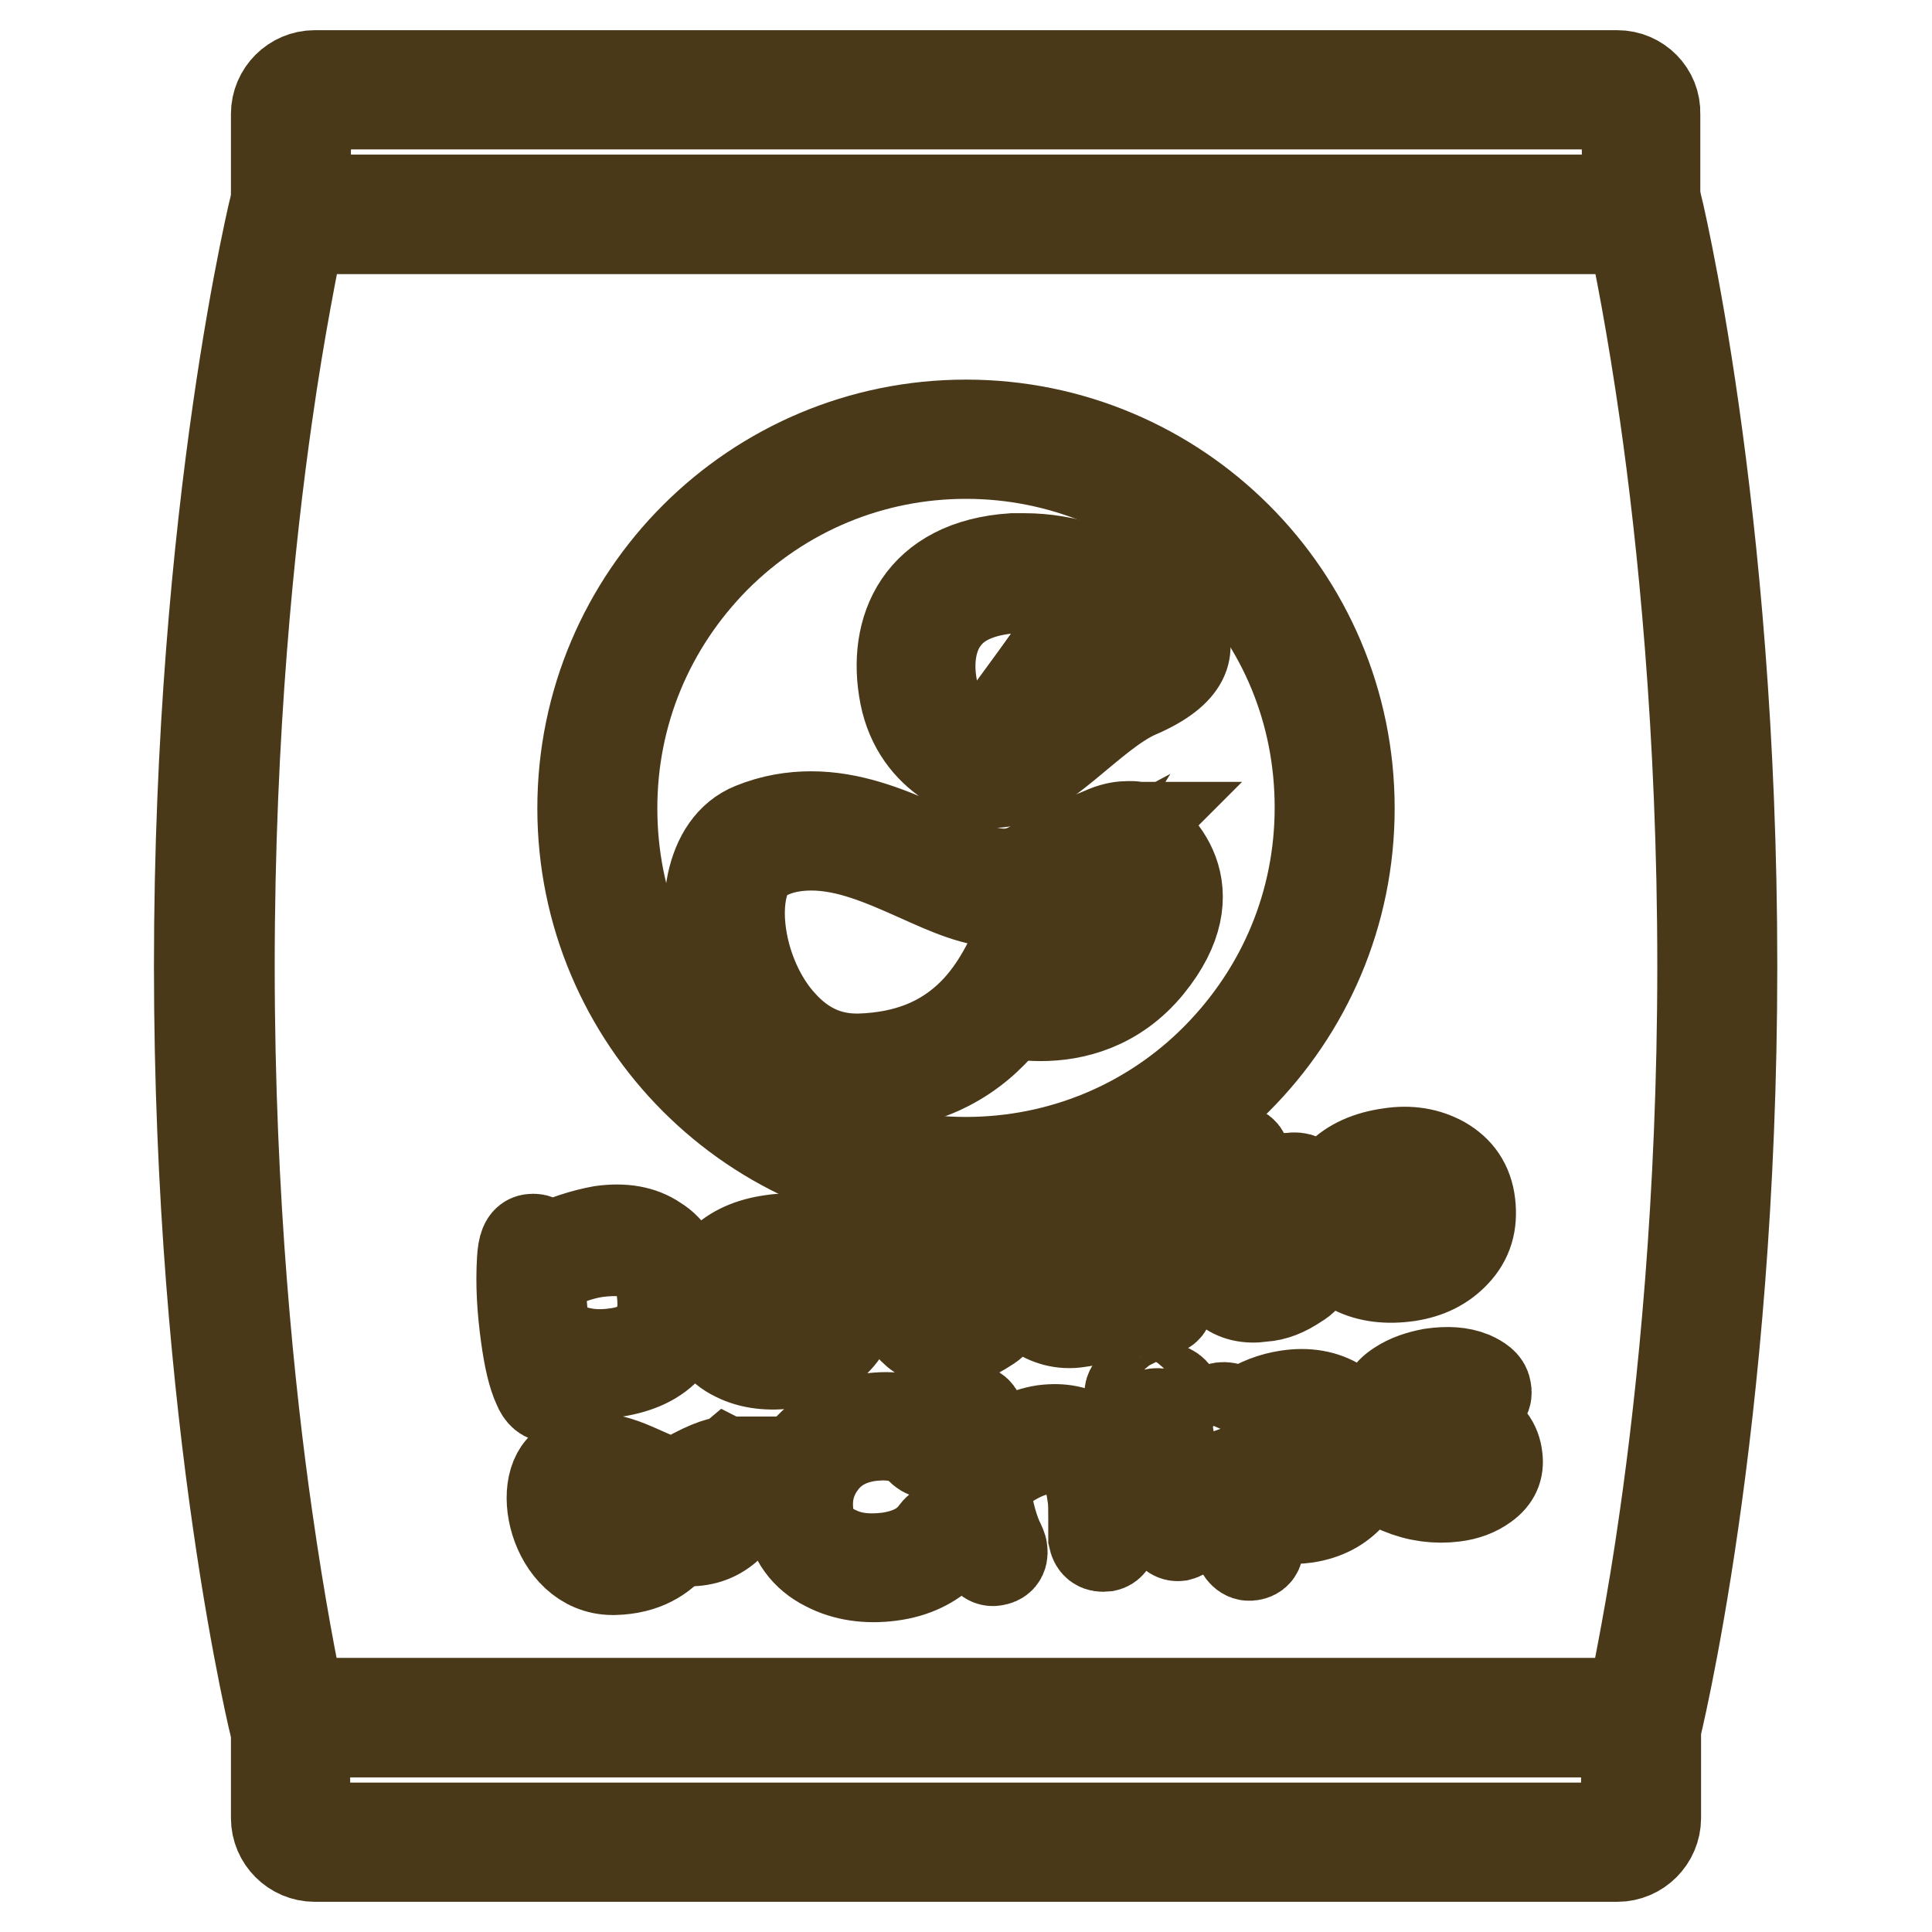
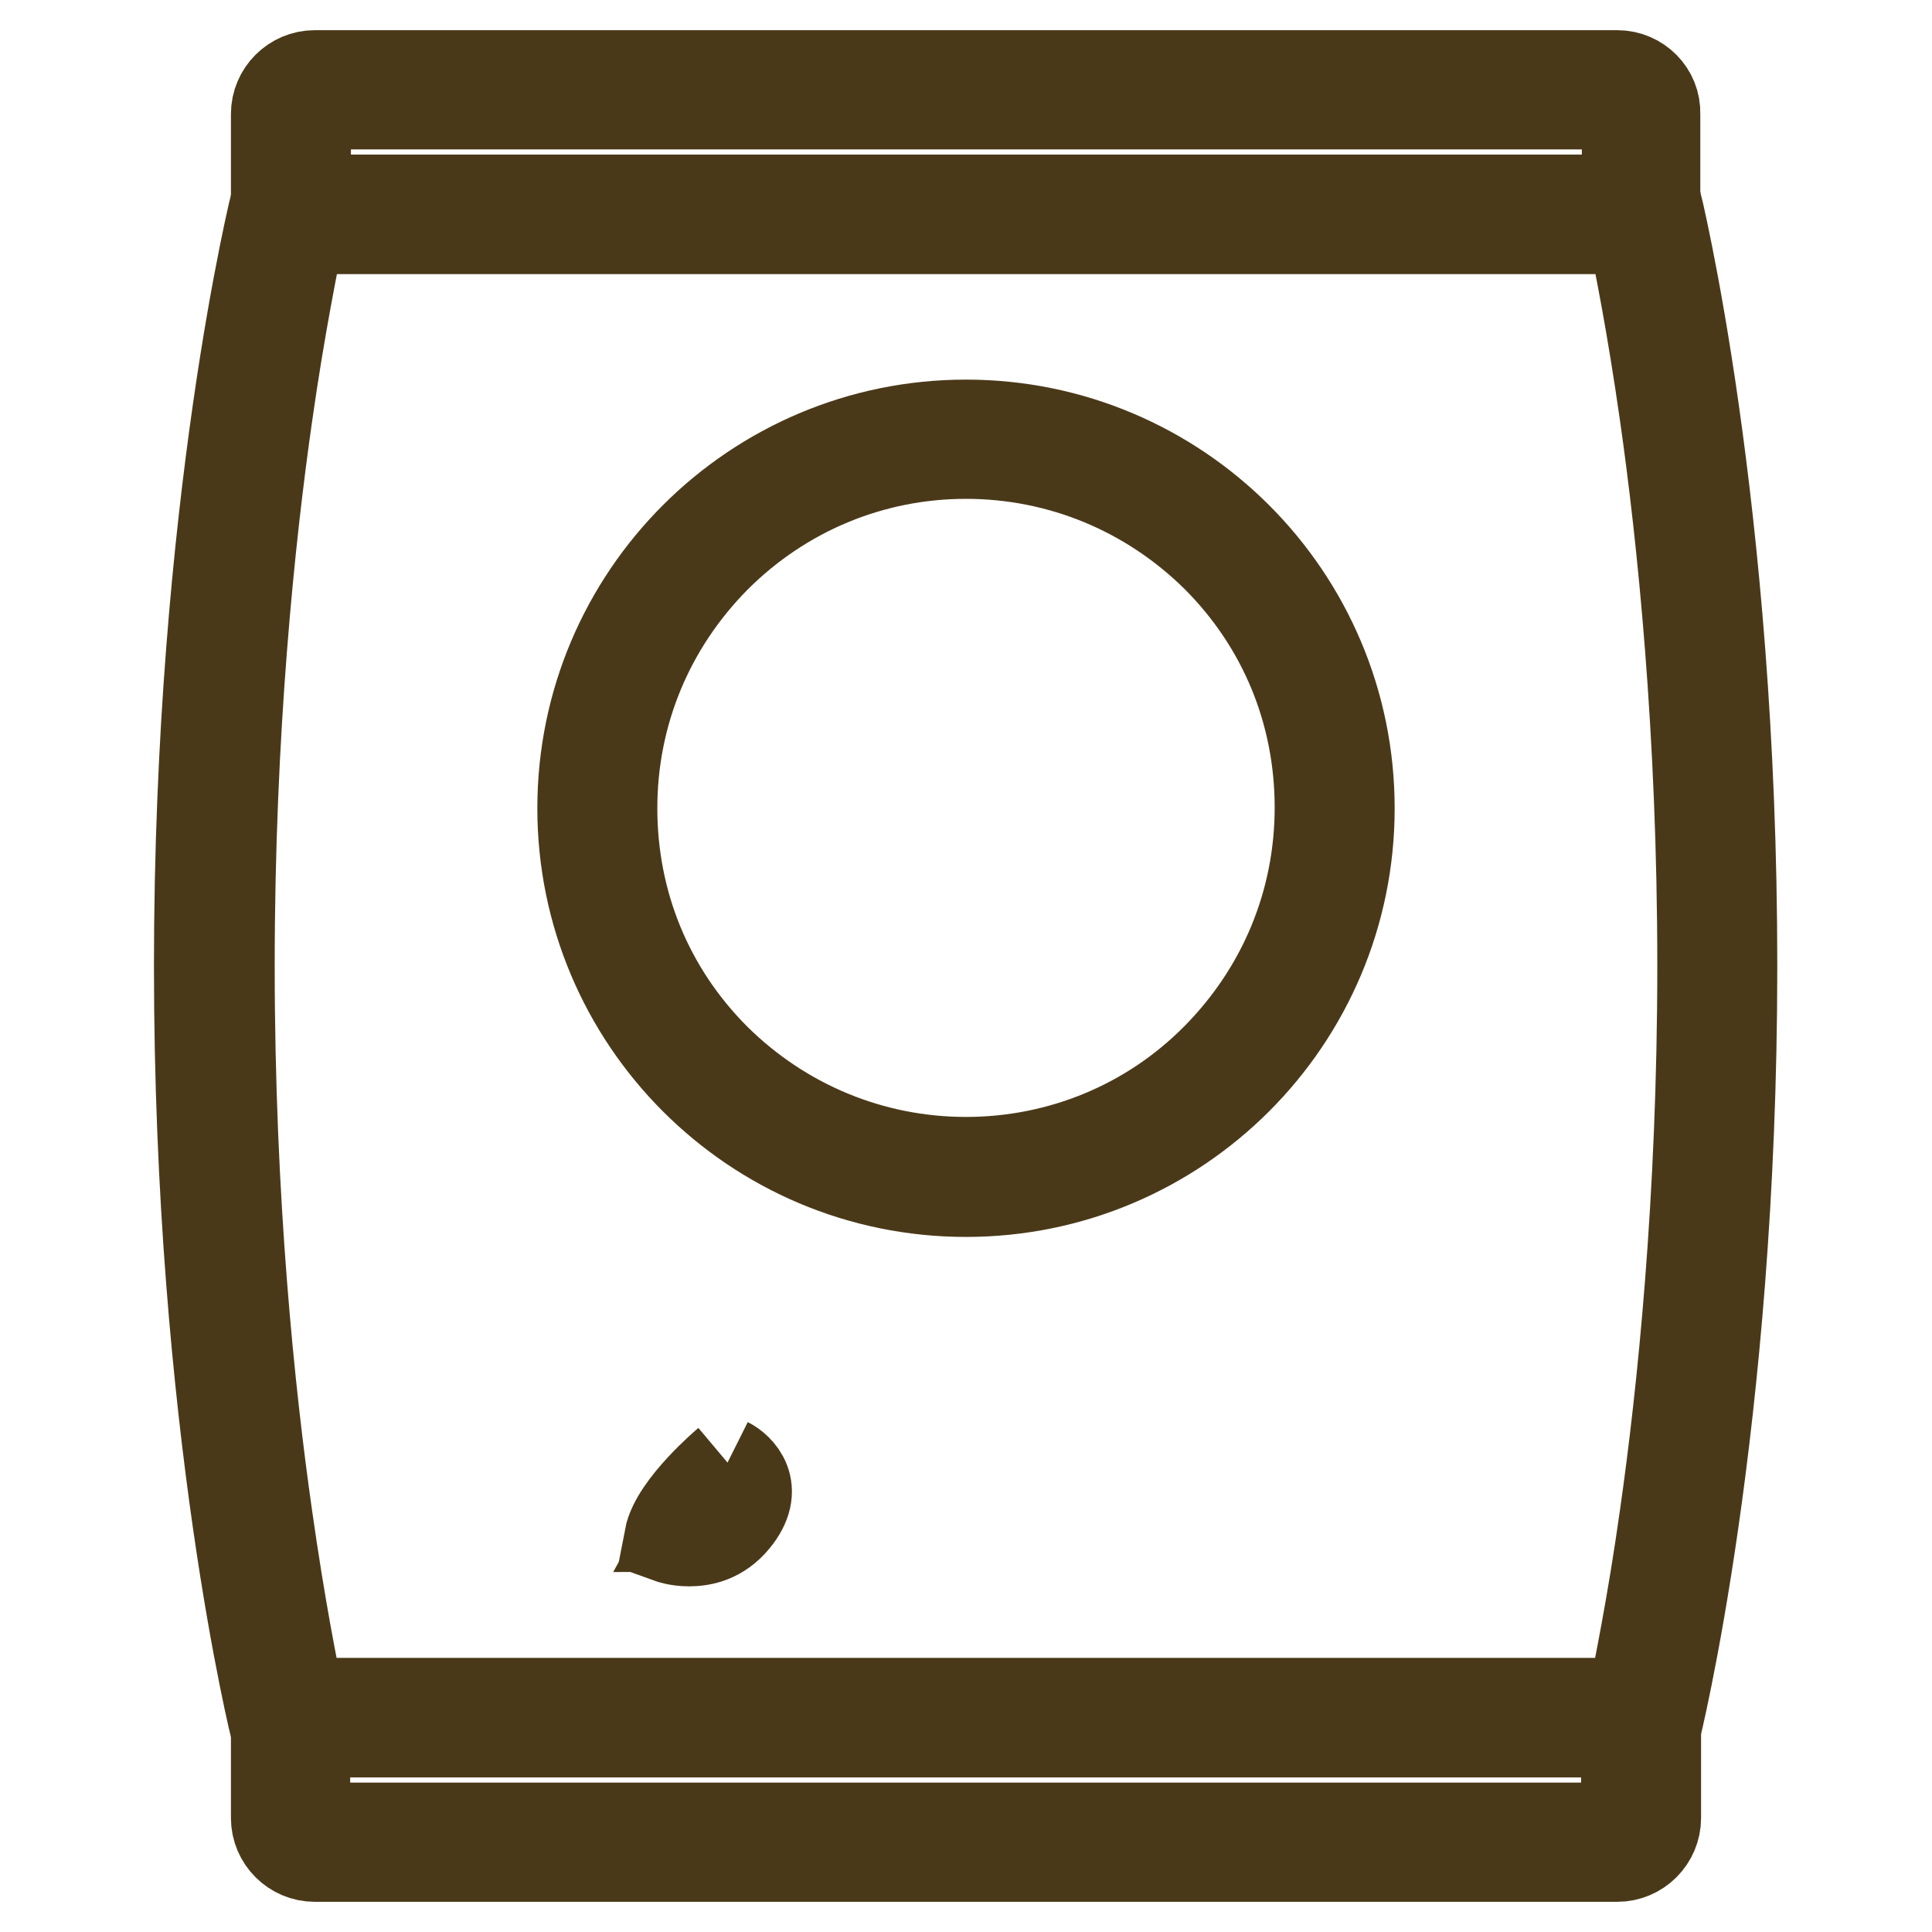
<svg xmlns="http://www.w3.org/2000/svg" version="1.1" x="0px" y="0px" viewBox="0 0 256 256" enable-background="new 0 0 256 256" xml:space="preserve">
  <g>
    <path stroke-width="12" fill-opacity="0" stroke="#4a3919" d="M216.3,30.3c0.9,4.2,2.6,12.7,4.3,24.6c2.3,16.1,5,41.8,5,73.1c0,31.1-2.7,56.8-5,72.9 c-1.7,12.1-3.5,20.6-4.3,24.8H39.7c-0.9-4.2-2.6-12.8-4.3-24.8c-2.3-16.1-5-41.7-5-72.9c0-31.2,2.7-56.8,5-72.9 c1.7-12,3.5-20.6,4.3-24.8H216.3 M219.4,26.5H36.6c0,0-10.2,40.6-10.2,101.5c0,60.9,10.2,101.5,10.2,101.5h182.7 c0,0,10.2-40.6,10.2-101.5C229.5,67.1,219.4,26.5,219.4,26.5z" />
    <path stroke-width="12" fill-opacity="0" stroke="#4a3919" d="M214.3,13.8c0.7,0,1.3,0.6,1.3,1.3v11.4H40.5V15.1c0-0.7,0.6-1.3,1.3-1.3H214.3 M214.3,10H41.7 c-2.8,0-5.1,2.3-5.1,5.1v15.2h182.7V15.1C219.4,12.3,217.1,10,214.3,10z M215.5,229.5v11.4c0,0.7-0.6,1.3-1.3,1.3H41.7 c-0.7,0-1.3-0.6-1.3-1.3v-11.4H215.5 M219.4,225.7H36.6v15.2c0,2.8,2.3,5.1,5.1,5.1h172.6c2.8,0,5.1-2.3,5.1-5.1V225.7z M128,60.1 c12.5,0,24.3,4.9,33.2,13.7c8.9,8.9,13.7,20.6,13.7,33.2s-4.9,24.3-13.7,33.2S140.5,154,128,154c-12.5,0-24.3-4.9-33.2-13.7 c-8.9-8.9-13.7-20.6-13.7-33.2s4.9-24.3,13.7-33.2C103.7,65,115.5,60.1,128,60.1 M128,56.3c-28,0-50.8,22.7-50.8,50.8 c0,28,22.7,50.8,50.8,50.8c28,0,50.8-22.7,50.8-50.8C178.8,79,156,56.3,128,56.3z" />
-     <path stroke-width="12" fill-opacity="0" stroke="#4a3919" d="M149,113.3c1.2,0.9,2.9,2.5,3.3,4.5c0.4,2.2-0.5,4.8-2.9,7.7c-2.9,3.5-6.7,5.3-11.4,5.3c-0.5,0-1,0-1.4-0.1 c1.9-5.4,4.6-11.4,8.2-14.9C146.8,113.9,148.3,113.4,149,113.3 M149.4,109.5c-2.5,0-11,1.7-17.8,24.2c0,0,2.7,0.9,6.3,0.9 c4.3,0,9.9-1.3,14.3-6.7c8.2-10.1,1.2-16.6-2.2-18.4C150.1,109.5,149.9,109.5,149.4,109.5z" />
-     <path stroke-width="12" fill-opacity="0" stroke="#4a3919" d="M107.5,112c4.9,0,9.6,2.1,14.1,4.1c4,1.8,7.7,3.5,11.5,3.5c1.8,0,3.5-0.4,5-1.2c-0.5,0.8-0.9,1.5-1.3,2.3 c-0.4,0.9-0.9,1.8-1.3,2.9c-1.5,3.3-3.3,7.4-6.6,10.7c-3.8,3.8-8.7,5.8-15,6h-0.4c-3.8,0-7.1-1.5-9.9-4.6 c-2.5-2.7-4.4-6.6-5.2-10.7c-1.1-5.6,0.1-10.5,2.9-11.6C103.2,112.4,105.3,112,107.5,112 M107.5,108.2c-2.5,0-5.1,0.4-7.8,1.5 c-11.4,4.6-5.2,34.3,13.6,34.3h0.5c19.2-0.5,23.3-15.9,26.2-21.6c3-5.7,10.1-12.8,10.1-12.8s-0.1,0-0.4,0c-1.1,0-4.8,0.5-13.2,5.3 c-1.1,0.6-2.3,0.9-3.5,0.9C126.5,115.7,117.8,108.2,107.5,108.2L107.5,108.2z M135.7,77.8c5,0,9.3,1.8,12.3,3.6l-6.5,3.1 c-0.6,0.3-1.1,0.7-1.5,1.3l-9.4,13.4c-2.3-0.7-6-2.7-7-7.7c-0.8-3.8-0.2-7.3,1.6-9.6c1.8-2.4,4.9-3.7,9.2-4 C134.8,77.8,135.3,77.8,135.7,77.8 M135.7,74c-0.5,0-1,0-1.5,0c-12.3,0.8-16,9.4-14.3,18.1c1.7,8.6,9.5,11.1,12.4,11.1h0.1 l10.7-15.4l12.2-5.9C155.3,82,147.2,74,135.7,74L135.7,74z" />
-     <path stroke-width="12" fill-opacity="0" stroke="#4a3919" d="M151.7,83.7c0.9,0.7,1.6,1.5,1.6,1.9c-0.1,0.3-1,1.4-3.9,2.6c-3.1,1.4-6.1,3.8-8.9,6.2 c-1.4,1.2-3,2.5-4.5,3.6l7.3-9.9L151.7,83.7 M151.9,79.3l-11.3,5.8L128,102.3c1.2,1,2.4,1.4,3.7,1.4c6.1,0,12.8-9.2,19.1-11.9 C164.2,86,151.9,79.3,151.9,79.3z M90.4,170.6c0.4,3.2-0.1,5.7-1.8,7.7c-1.6,1.9-4,3-7.2,3.5c-1.9,0.3-3.7,0.2-5.6-0.3 c-1.1-0.3-1.7-0.8-1.8-1.4c-0.1-0.7,0.2-1.1,0.9-1.2c0.4-0.1,0.9,0,1.6,0.2c1.5,0.4,3.2,0.5,5.2,0.2c2.3-0.3,4-1.2,5-2.6 c1-1.4,1.3-3.3,1-5.6c-0.3-2.3-1.3-3.9-2.9-4.7c-1.3-0.7-3.3-0.8-5.7-0.5c-2.2,0.3-4.7,1.2-7.5,2.7c0,2.5,0.2,5.1,0.5,7.6 c0.3,2.5,0.9,4.6,1.6,6.2c0.3,0.6,0.4,1,0.4,1.1c0.1,0.9-0.2,1.4-1.1,1.6c-0.7,0.1-1.3-0.4-1.7-1.4c-0.7-1.5-1.2-3.7-1.6-6.6 c-0.5-3.6-0.7-6.9-0.5-10.2c0.1-1.7,0.4-2.6,1.2-2.7c0.8-0.1,1.2,0.2,1.3,1c0-0.2,0,0.1,0,0.6c3.1-1.5,5.8-2.3,8-2.7 c2.9-0.4,5.3,0,7.2,1.3C88.9,165.6,90,167.7,90.4,170.6z M112.9,171c0.3,2.6-0.3,4.7-2,6.5c-1.6,1.7-3.6,2.7-6.2,3.1 c-2.8,0.4-5.2,0.1-7.2-0.9c-2.3-1.1-3.6-3-4-5.6c-0.4-2.8,0.3-5,2.1-6.8c1.6-1.6,3.8-2.6,6.7-3c2.6-0.4,4.9,0,6.9,1.1 C111.3,166.5,112.6,168.4,112.9,171z M110.4,171.4c-0.3-1.9-1.3-3.3-2.9-4.1c-1.5-0.7-3.2-0.9-5.2-0.6c-1.9,0.3-3.5,1-4.6,2.2 c-1.3,1.3-1.7,2.9-1.5,4.7c0.3,1.9,1.2,3.2,2.9,4c1.4,0.7,3.1,0.9,5.1,0.6c2-0.3,3.6-1,4.7-2.1 C110.2,174.9,110.7,173.3,110.4,171.4L110.4,171.4z M131.9,163c0.1,0.7-0.3,1.1-1.1,1.3c0.3,0-0.3,0-1.8,0c-1.6,0-3.8,0.2-6.7,0.6 c-0.7,3-0.9,5.4-0.6,7.1c0.3,2.5,1.8,3.6,4.3,3.3c1.4-0.2,2.5-0.7,3.4-1.4c0.5-0.4,1-0.7,1.2-0.7c0.8-0.1,1.2,0.3,1.4,1.1 c0.1,0.5-0.3,1-1.3,1.6c-1.5,1-3,1.6-4.5,1.7c-2,0.3-3.6-0.1-4.8-1.1c-1.2-1-1.9-2.4-2.2-4.3c-0.3-1.7-0.1-4,0.5-6.9 c-1.1,0.2-2.2,0.3-3.3,0.6c-0.8,0.2-1.3,0.3-1.3,0.3c-0.9,0.1-1.3-0.2-1.5-0.9c-0.1-0.8,0.4-1.3,1.5-1.5c1.8-0.4,3.5-0.8,5.1-1 c0.7-3,1.4-4.4,2.2-4.6c0.9-0.1,1.4,0.3,1.5,1.1c0,0.1,0,0.2-0.1,0.4c-0.2,0.3-0.3,0.6-0.3,0.8c-0.2,0.6-0.4,1.2-0.5,1.9 c2.1-0.2,4.4-0.4,6.9-0.5C131,161.6,131.7,162.1,131.9,163L131.9,163z M154.8,172.2c0.1,0.9-0.2,1.3-1,1.5 c-0.4,0.1-0.8-0.1-1.2-0.5c-0.3-0.3-0.8-1.4-1.2-3.1c-0.9,1.4-2.2,2.5-3.7,3.4c-1.6,0.9-3.2,1.5-4.9,1.7c-2,0.3-3.9-0.2-5.6-1.4 c-1.6-1.2-2.6-2.9-2.9-4.9c-0.4-2.9,0.3-5.3,2.1-7.2c1.7-1.7,4-2.9,6.9-3.3c1.6-0.2,3.2-0.1,4.6,0.4c1.7,0.6,2.5,1.2,2.6,2.1 c0.1,0.7-0.2,1.1-0.9,1.2c-0.3,0-0.7-0.1-1.4-0.4c-1.6-0.7-3.1-1-4.6-0.8c-2.3,0.3-4.1,1.1-5.4,2.4c-1.4,1.4-2,3.2-1.7,5.4 c0.2,1.5,0.9,2.6,2.1,3.3c1.1,0.7,2.4,0.9,3.9,0.7c2.1-0.3,3.8-1.2,5.4-2.9c1.5-1.6,2.3-3.5,2.3-5.6c0-1.2,0.3-1.9,1.1-2 c0.8-0.1,1.3,0.3,1.4,1.1c0,0,0,0.3,0,0.7c0,0.4,0.1,1,0.2,1.5c0.3,2.3,0.7,4.1,1.2,5.3C154.7,171.7,154.8,172.1,154.8,172.2 L154.8,172.2z M173,157.2c0.1,0.7-0.3,1.1-1.1,1.3c0.3,0-0.3,0-1.8,0c-1.6,0-3.8,0.2-6.7,0.6c-0.7,3-0.9,5.4-0.6,7.1 c0.3,2.5,1.8,3.6,4.3,3.3c1.4-0.2,2.5-0.7,3.4-1.4c0.5-0.4,1-0.7,1.2-0.7c0.8-0.1,1.2,0.3,1.4,1.1c0.1,0.5-0.3,1-1.3,1.6 c-1.5,1-2.9,1.6-4.5,1.7c-2,0.3-3.6-0.1-4.8-1.1c-1.2-1-1.9-2.4-2.2-4.3c-0.3-1.7-0.1-4,0.5-6.9c-1.1,0.2-2.2,0.3-3.3,0.6 c-0.8,0.2-1.3,0.3-1.3,0.3c-0.9,0.1-1.3-0.2-1.5-0.9c-0.1-0.8,0.4-1.3,1.5-1.5c1.8-0.4,3.5-0.8,5.1-1c0.7-3,1.4-4.4,2.2-4.6 c0.9-0.1,1.4,0.3,1.5,1.1c0,0.1,0,0.2-0.1,0.4c-0.2,0.3-0.3,0.6-0.3,0.8c-0.2,0.6-0.4,1.2-0.5,1.9c2.1-0.2,4.4-0.4,6.9-0.5 C172.1,155.9,172.9,156.3,173,157.2L173,157.2z M194.8,159.5c0.3,2.6-0.3,4.7-2,6.5c-1.6,1.7-3.6,2.7-6.2,3.1 c-2.8,0.4-5.2,0.1-7.2-0.9c-2.3-1.1-3.6-3-4-5.6c-0.4-2.8,0.3-5,2.1-6.8c1.6-1.6,3.8-2.6,6.7-3c2.6-0.4,4.9,0,6.9,1.1 C193.2,155.1,194.5,156.9,194.8,159.5L194.8,159.5z M192.3,159.9c-0.3-1.9-1.3-3.3-3-4.1c-1.5-0.7-3.2-0.9-5.2-0.6 c-1.9,0.3-3.5,1-4.6,2.2c-1.3,1.3-1.7,2.9-1.5,4.7c0.3,1.9,1.2,3.2,2.9,4c1.4,0.7,3.1,0.9,5.1,0.6c2-0.3,3.6-1,4.7-2.1 C192,163.4,192.6,161.8,192.3,159.9L192.3,159.9z M126.4,203.4c0.1,0.5-0.3,1.2-1.1,2c-1.8,1.8-4.2,3-7.3,3.4c-3.1,0.4-6,0-8.5-1.3 c-2.8-1.4-4.4-3.7-4.9-6.7c-0.5-3.4,0.3-6.3,2.3-8.6c2-2.3,4.7-3.6,8.1-4.2c3.4-0.5,5.9,0,7.8,1.5c0.7,0.6,1.1,1.1,1.2,1.7 c0.1,0.8-0.2,1.2-0.9,1.3c-0.4,0.1-0.8-0.2-1.3-0.7c-1.4-1.4-3.6-1.9-6.7-1.5c-2.6,0.4-4.7,1.5-6.2,3.5s-2.1,4.2-1.8,6.8 c0.3,2.3,1.6,4,3.9,5c1.9,0.9,4.1,1.1,6.6,0.8c2.9-0.4,5-1.5,6.3-3.3c0.3-0.4,0.6-0.7,1-0.7C125.9,202.2,126.3,202.6,126.4,203.4 L126.4,203.4z M147.5,199c0.3,2,0.3,3.6,0,4.7c-0.2,0.7-0.5,1.1-1,1.2c-0.9,0.1-1.4-0.2-1.6-1.1c0-0.3,0-1.1,0-2.4 c0-1.3,0-2.3-0.1-3c-0.4-3-1.1-4.8-2.1-5.6s-2.4-1.1-4.3-0.8c-2.5,0.3-5.2,1.8-8,4.4v0.1c0.4,3.1,1,5.5,1.8,7.4 c0.4,0.8,0.6,1.3,0.6,1.5c0.1,0.9-0.3,1.3-1.1,1.4c-0.7,0.1-1.3-0.5-1.8-1.8c-0.9-2.3-1.6-5.3-2.2-9.1c-0.3-2.4-0.5-4.9-0.4-7.3 c0.1-1.1,0.4-1.7,1.1-1.8c0.8-0.1,1.3,0.3,1.4,1.2c0,0.1,0,0.3,0,0.8c0,0.5-0.1,0.9,0,1.3c0,1,0.1,2.1,0.3,3.5 c2.9-2.3,5.6-3.7,8.2-4.1c2.4-0.3,4.3,0.1,5.9,1.2C145.8,191.7,146.9,194.5,147.5,199L147.5,199z M155.8,185.1c0.1,0.7-0.2,1-1,1.1 c-0.2,0-0.8,0-1.8-0.2c-1.1-0.1-1.8-0.2-2-0.2c-0.8,0-1.3-0.3-1.3-0.9c-0.1-0.7,0.3-1.2,1.1-1.3c0.6-0.1,1.6,0,3.2,0.2 C155.1,184,155.7,184.4,155.8,185.1L155.8,185.1z M157.2,201.9c0.1,0.9-0.2,1.4-1,1.6c-0.8,0.1-1.4-0.6-1.7-2.1 c-1.1-4.6-1.9-8.6-2.3-12.1c-0.2-1.2,0.1-1.9,0.9-2c0.8-0.1,1.3,0.3,1.5,1.4c0.6,4.3,1.2,7.6,1.8,10.1c0.2,0.7,0.3,1.4,0.6,2.2 C157,201.5,157.1,201.8,157.2,201.9L157.2,201.9z M180.8,191.7c0.3,2.4-0.3,4.5-1.8,6.3c-1.5,1.7-3.4,2.7-5.9,3.1 c-2.1,0.3-4.1,0.1-6.1-0.7c-1.2-0.4-1.9-1-1.9-1.6c-0.1-0.8,0.2-1.2,1-1.3c0.3,0,0.6,0.1,1,0.3c1.5,0.9,3.4,1.2,5.7,1 c1.6-0.2,3-1,4.2-2.3c1.1-1.4,1.6-2.9,1.3-4.5c-0.3-1.8-1.1-3.1-2.6-3.9c-1.3-0.7-2.9-0.9-4.8-0.6c-2.4,0.3-4.2,1.1-5.5,2.3 c-0.3,0.3-0.6,0.5-1.1,0.8c-0.4,0.1-0.8,0-1-0.3c0.1,1,0.2,2.1,0.3,3c0.6,4,1.5,7.5,2.7,10.3c0.3,0.7,0.4,1,0.4,1.1 c0.1,0.8-0.2,1.3-1,1.4c-0.7,0.1-1.2-0.4-1.7-1.6c-1.3-3.1-2.3-6.7-2.8-10.8c-0.3-2.3-0.5-4.3-0.4-5.7c0-0.9,0.4-1.4,1.1-1.5 c0.9-0.1,1.5,0.3,1.6,1.2c0,0,0,0.2-0.1,0.8c0.3-0.4,0.9-0.9,1.7-1.5c1.7-1.1,3.5-1.8,5.5-2.1c2.6-0.4,4.9,0,6.8,1.2 C179.3,187.3,180.5,189.2,180.8,191.7L180.8,191.7z M198.4,193.1c0.2,1.5-0.3,2.7-1.7,3.7c-1.1,0.8-2.4,1.3-4,1.5 c-2.4,0.3-4.8,0-7.2-1c-1.5-0.6-2.3-1.3-2.4-2.1c-0.1-0.8,0.2-1.3,1-1.4c0.4-0.1,0.8,0.1,1.3,0.5c1.8,1.4,4.1,1.9,7,1.6 c2.4-0.3,3.5-1.2,3.4-2.6c-0.2-1.6-2.3-2.5-6.3-2.7c-1.9-0.1-3.2-0.3-3.8-0.5c-1.3-0.4-2.1-1.3-2.3-2.7c-0.2-1.5,0.4-2.8,2-3.8 c1.2-0.8,2.7-1.3,4.3-1.6c2.1-0.3,3.8-0.2,5.3,0.4c1.1,0.5,1.8,1,1.9,1.7c0.2,0.9-0.2,1.3-0.9,1.5c-0.3,0-0.7-0.2-1.5-0.7 c-1-0.7-2.5-0.9-4.6-0.6c-0.9,0.1-1.7,0.4-2.5,0.8c-1.1,0.6-1.7,1.2-1.6,1.9c0.1,0.5,0.8,0.9,2.1,1c0.9,0.1,1.7,0.1,2.5,0.2 c2.2,0.2,3.9,0.5,5,1C197.2,190,198.2,191.3,198.4,193.1L198.4,193.1z" />
-     <path stroke-width="12" fill-opacity="0" stroke="#4a3919" d="M96.5,196.3c0.3,0.3,0.4,0.6,0.5,1c0.2,0.8-0.2,1.8-1.1,2.9c-1.1,1.4-2.6,2.1-4.5,2.1h0 C92.5,200.3,94.7,197.9,96.5,196.3 M96.4,193.8c0,0-6.9,5.8-7.7,10c0,0,1.1,0.4,2.6,0.4c1.8,0,4.1-0.5,6-2.8 C100.8,197.2,97.8,194.5,96.4,193.8z" />
-     <path stroke-width="12" fill-opacity="0" stroke="#4a3919" d="M78.7,195.2c2,0,3.9,0.9,5.7,1.6c1.7,0.8,3.3,1.5,4.9,1.5c0.4,0,0.9-0.1,1.3-0.2c0,0.1-0.1,0.1-0.1,0.2 c-0.2,0.3-0.4,0.8-0.6,1.2c-1.2,2.8-2.9,6.6-8.7,6.7h-0.2c-1.5,0-2.8-0.6-3.9-1.8c-1-1.1-1.8-2.7-2.1-4.3c-0.4-2.2,0-4.1,1-4.5 C77,195.3,77.8,195.2,78.7,195.2 M78.7,193.2c-1,0-2.1,0.2-3.2,0.6c-4.7,1.9-2.2,14.2,5.7,14.2h0.2c8-0.2,9.6-6.6,10.9-9 c1.2-2.4,4.2-5.3,4.2-5.3h-0.2c-0.5,0-2,0.2-5.5,2.2c-0.4,0.3-1,0.4-1.5,0.4C86.6,196.4,83,193.2,78.7,193.2z" />
+     <path stroke-width="12" fill-opacity="0" stroke="#4a3919" d="M96.5,196.3c0.3,0.3,0.4,0.6,0.5,1c0.2,0.8-0.2,1.8-1.1,2.9c-1.1,1.4-2.6,2.1-4.5,2.1h0 C92.5,200.3,94.7,197.9,96.5,196.3 M96.4,193.8c0,0-6.9,5.8-7.7,10c0,0,1.1,0.4,2.6,0.4c1.8,0,4.1-0.5,6-2.8 C100.8,197.2,97.8,194.5,96.4,193.8" />
  </g>
</svg>